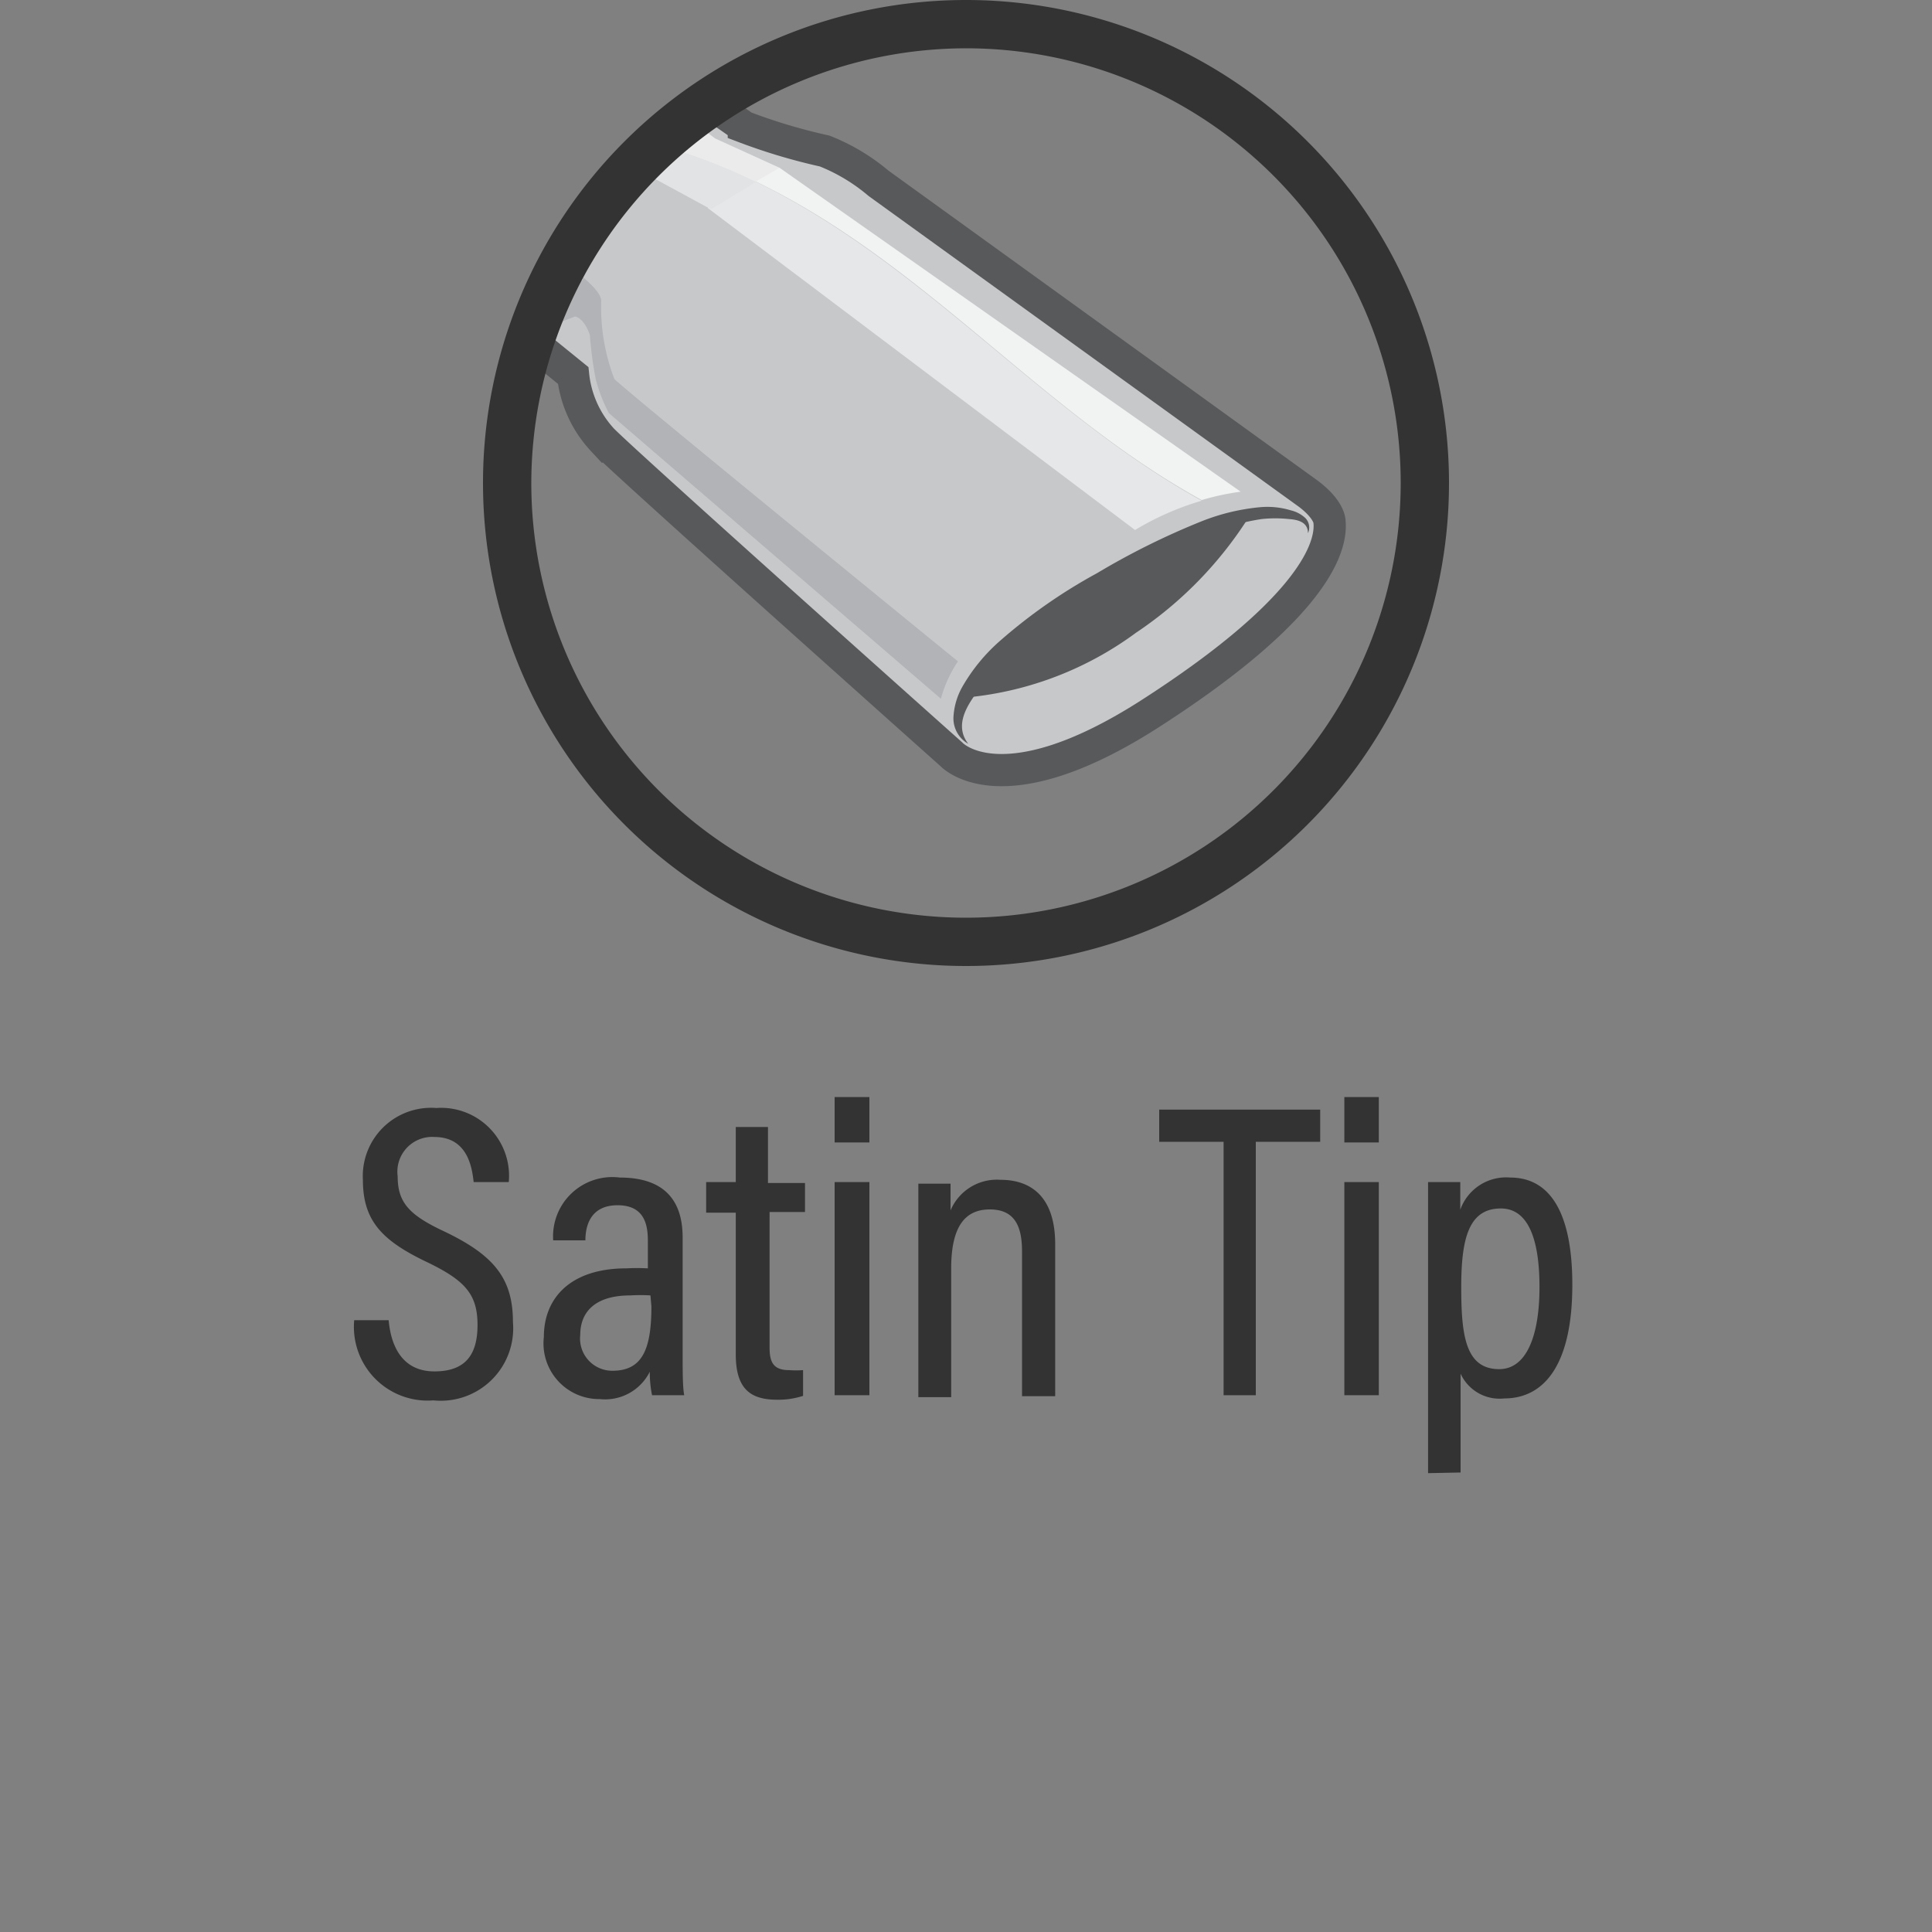
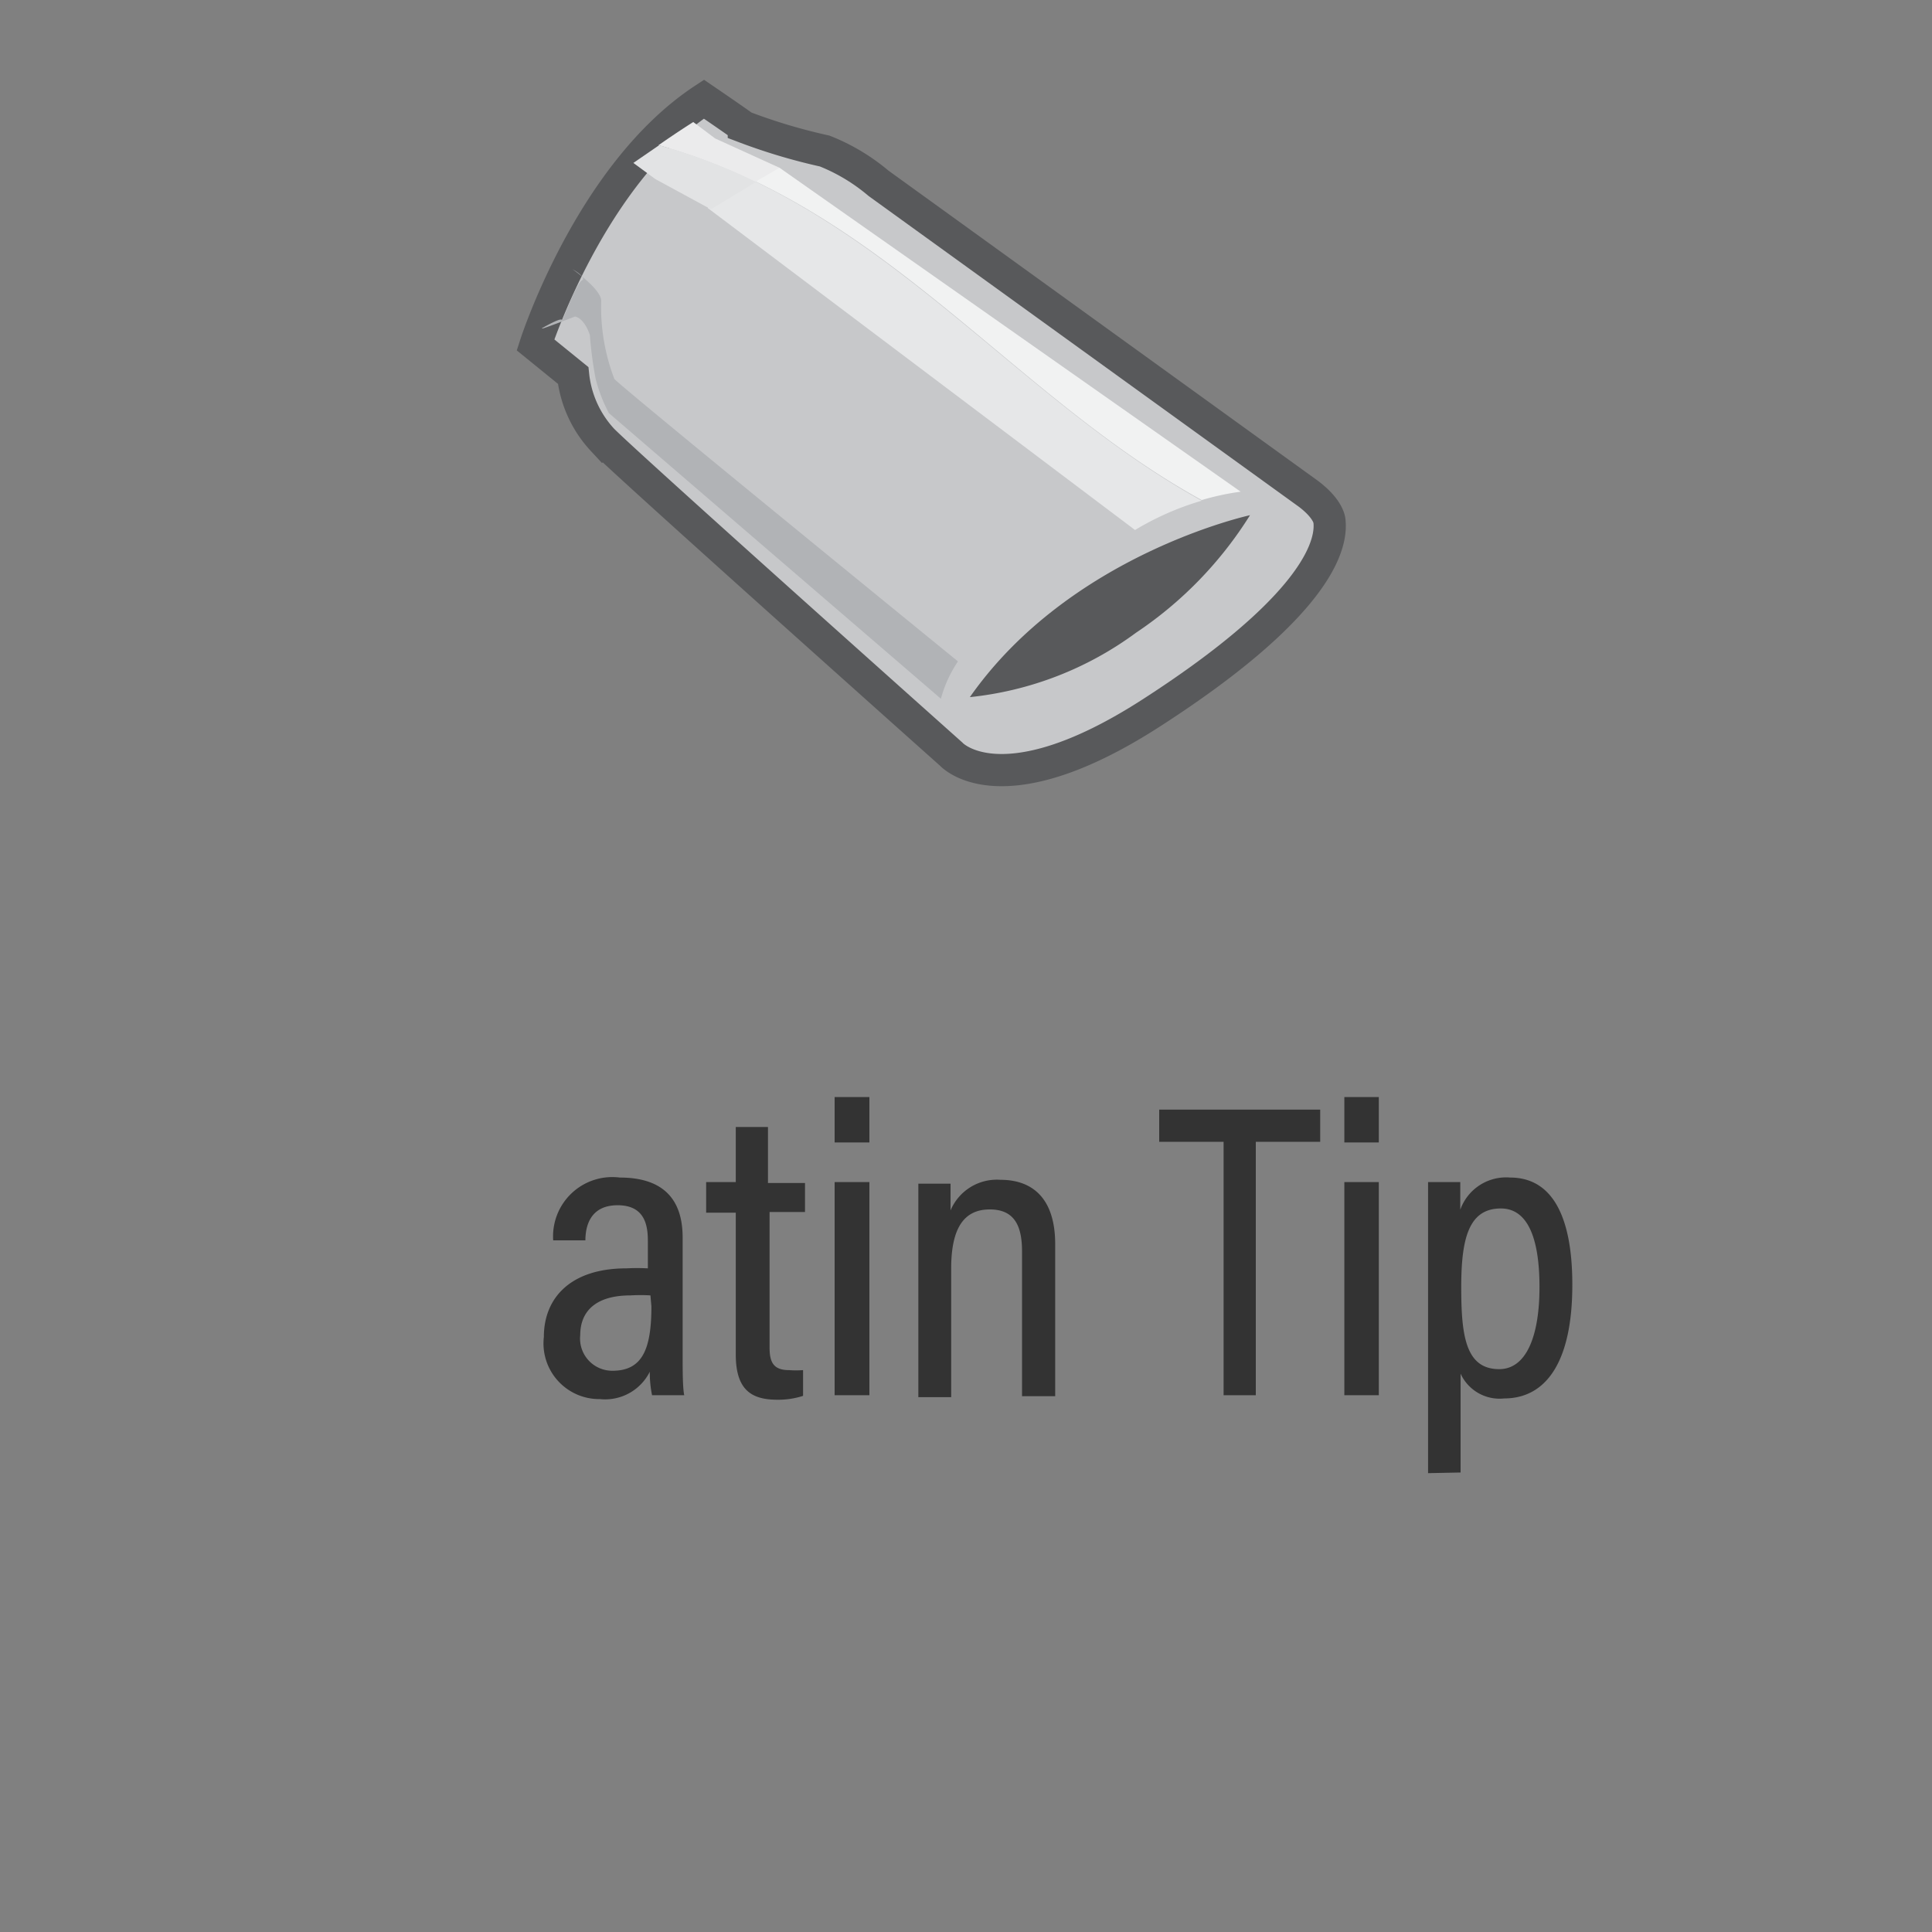
<svg xmlns="http://www.w3.org/2000/svg" viewBox="0 0 60 60">
  <rect x="0" y="0" width="60" height="60" fill="#808080" stroke="none" />
  <defs>
    <style>.cls-1{fill:#333;}.cls-2{fill:#c7c8ca;stroke:#58595b;stroke-miterlimit:10;}.cls-3{fill:#58595b;}.cls-4{fill:#b1b3b6;}.cls-5{fill:#f1f2f2;}.cls-6{fill:#e6e7e8;}.cls-7{fill:#ebebec;}.cls-8{fill:#e2e3e4;}</style>
  </defs>
  <title>icons_rev02_02-13-2019</title>
  <g id="Layer_1" data-name="Layer 1">
-     <path class="cls-1" d="M12.07,41c.08.89.48,1.59,1.42,1.59s1.34-.49,1.34-1.44-.38-1.38-1.56-1.95c-1.41-.67-2-1.29-2-2.56a2.12,2.12,0,0,1,2.28-2.23,2.11,2.11,0,0,1,2.25,2.3H14.71c-.05-.44-.18-1.4-1.22-1.4a1.08,1.08,0,0,0-1.14,1.22c0,.81.35,1.2,1.44,1.71,1.55.74,2.14,1.46,2.14,2.82a2.25,2.25,0,0,1-2.47,2.43A2.29,2.29,0,0,1,11,41Z" />
    <path class="cls-1" d="M21.2,42.11c0,.4,0,1,.05,1.22h-1a3.53,3.53,0,0,1-.07-.73,1.55,1.55,0,0,1-1.55.85,1.73,1.73,0,0,1-1.74-1.93c0-1.23.85-2.13,2.56-2.13a6.34,6.34,0,0,1,.67,0v-.85c0-.48-.09-1.11-.94-1.11s-1,.65-1,1.09h-1a1.84,1.84,0,0,1,2.07-1.95c1.31,0,1.95.64,1.95,1.86Zm-1-1.88a5.18,5.18,0,0,0-.62,0c-1.12,0-1.56.53-1.56,1.23a1,1,0,0,0,1,1.11c.93,0,1.21-.67,1.21-2Z" />
    <path class="cls-1" d="M21.93,36.71h.92V35h1v1.74H25v.9H23.9v4.21c0,.44.11.7.6.7a2.89,2.89,0,0,0,.44,0v.8a2.51,2.51,0,0,1-.8.12c-.83,0-1.29-.33-1.29-1.41v-4.4h-.92Z" />
    <path class="cls-1" d="M25.92,35.48V34.07H27v1.41Zm0,1.23H27v6.62H25.92Z" />
    <path class="cls-1" d="M28.52,38.76c0-1.36,0-1.74,0-2h1c0,.16,0,.43,0,.83a1.56,1.56,0,0,1,1.55-.95c1,0,1.7.58,1.7,2v4.72H31.74v-4.5c0-.78-.23-1.3-1-1.3s-1.2.53-1.2,1.83v4H28.52Z" />
    <path class="cls-1" d="M38,35.46H36v-1h5v1h-2v7.87H38Z" />
    <path class="cls-1" d="M41.75,35.48V34.07h1.07v1.41Zm0,1.23h1.07v6.62H41.75Z" />
    <path class="cls-1" d="M44.35,45.75V38.63c0-.89,0-1.5,0-1.92h1c0,.13,0,.55,0,.86a1.51,1.51,0,0,1,1.55-1c1.25,0,1.93,1.11,1.93,3.33,0,2.42-.83,3.53-2.12,3.53a1.33,1.33,0,0,1-1.35-.77v3.07Zm2.26-8.22c-1,0-1.23.94-1.23,2.44s.13,2.55,1.18,2.55c.83,0,1.25-1,1.25-2.55S47.43,37.53,46.61,37.53Z" />
  </g>
  <g id="CIRCLES">
    <path class="cls-2" d="M21.86,3.08s.91.62,1.24.86a17.9,17.9,0,0,0,2.51.75,6,6,0,0,1,1.67,1l13.36,9.65c.67.51.65.87.65.87.09,1-.89,2.94-5.55,5.94s-6.2,1.27-6.2,1.27-10-8.92-10.83-9.76a3.48,3.48,0,0,1-.91-2l-1.17-.95S18.33,5.4,21.86,3.08Z" />
-     <path class="cls-3" d="M40.62,16.56c0-.34-.3-.42-.59-.44a4,4,0,0,0-.85,0,6.82,6.82,0,0,0-1.68.48,23.33,23.33,0,0,0-6.05,3.72,7.32,7.32,0,0,0-1.17,1.26c-.32.45-.61,1-.21,1.52a.91.91,0,0,1-.46-.82,2.14,2.14,0,0,1,.27-.94,5.59,5.59,0,0,1,1.19-1.45,16.63,16.63,0,0,1,3-2.09,23.12,23.12,0,0,1,3.27-1.62,6.55,6.55,0,0,1,1.81-.43,2.5,2.5,0,0,1,.94.1,1,1,0,0,1,.44.23A.42.42,0,0,1,40.62,16.56Z" />
    <path class="cls-3" d="M30.12,21.65a10.51,10.51,0,0,0,5.16-2A12.1,12.1,0,0,0,38.82,16S33.23,17.21,30.12,21.65Z" />
    <path class="cls-4" d="M16.82,10.2s.65-.38.63-.25.45-1.15.62-1.24-.29-.35-.29-.35.92.64.89,1a6.24,6.24,0,0,0,.41,2.41c.32.34,10.67,8.77,10.67,8.77a3.94,3.94,0,0,0-.53,1.16L18.91,12.83a4.77,4.77,0,0,1-.41-1.06,11.59,11.59,0,0,1-.18-1.36s-.15-.51-.46-.58c0,0-.83.32-1,.37" />
    <path class="cls-5" d="M38.53,15.27,24.21,5.21a2,2,0,0,0-1.12.25c5.48,2.5,9.13,7.27,14.23,10.07A8,8,0,0,1,38.53,15.27Z" />
    <path class="cls-6" d="M23.09,5.46a3.28,3.28,0,0,0-1.11,1l13.27,10a8.75,8.75,0,0,1,2.07-.91C32.22,12.73,28.57,8,23.09,5.46Z" />
    <path class="cls-7" d="M24.21,5.21l-2-.91-.68-.51s-.45.28-1.08.72a17.68,17.68,0,0,1,3,1.14Z" />
-     <path class="cls-8" d="M20.47,4.51l-.8.55.68.5,1.73.94,1.4-.85A17.68,17.68,0,0,0,20.47,4.51Z" />
-     <path class="cls-1" d="M30,1.5A13.5,13.5,0,1,1,16.5,15,13.52,13.52,0,0,1,30,1.5M30,0A15,15,0,1,0,45,15,15,15,0,0,0,30,0Z" />
+     <path class="cls-8" d="M20.47,4.51l-.8.55.68.5,1.73.94,1.4-.85A17.68,17.68,0,0,0,20.47,4.51" />
  </g>
</svg>